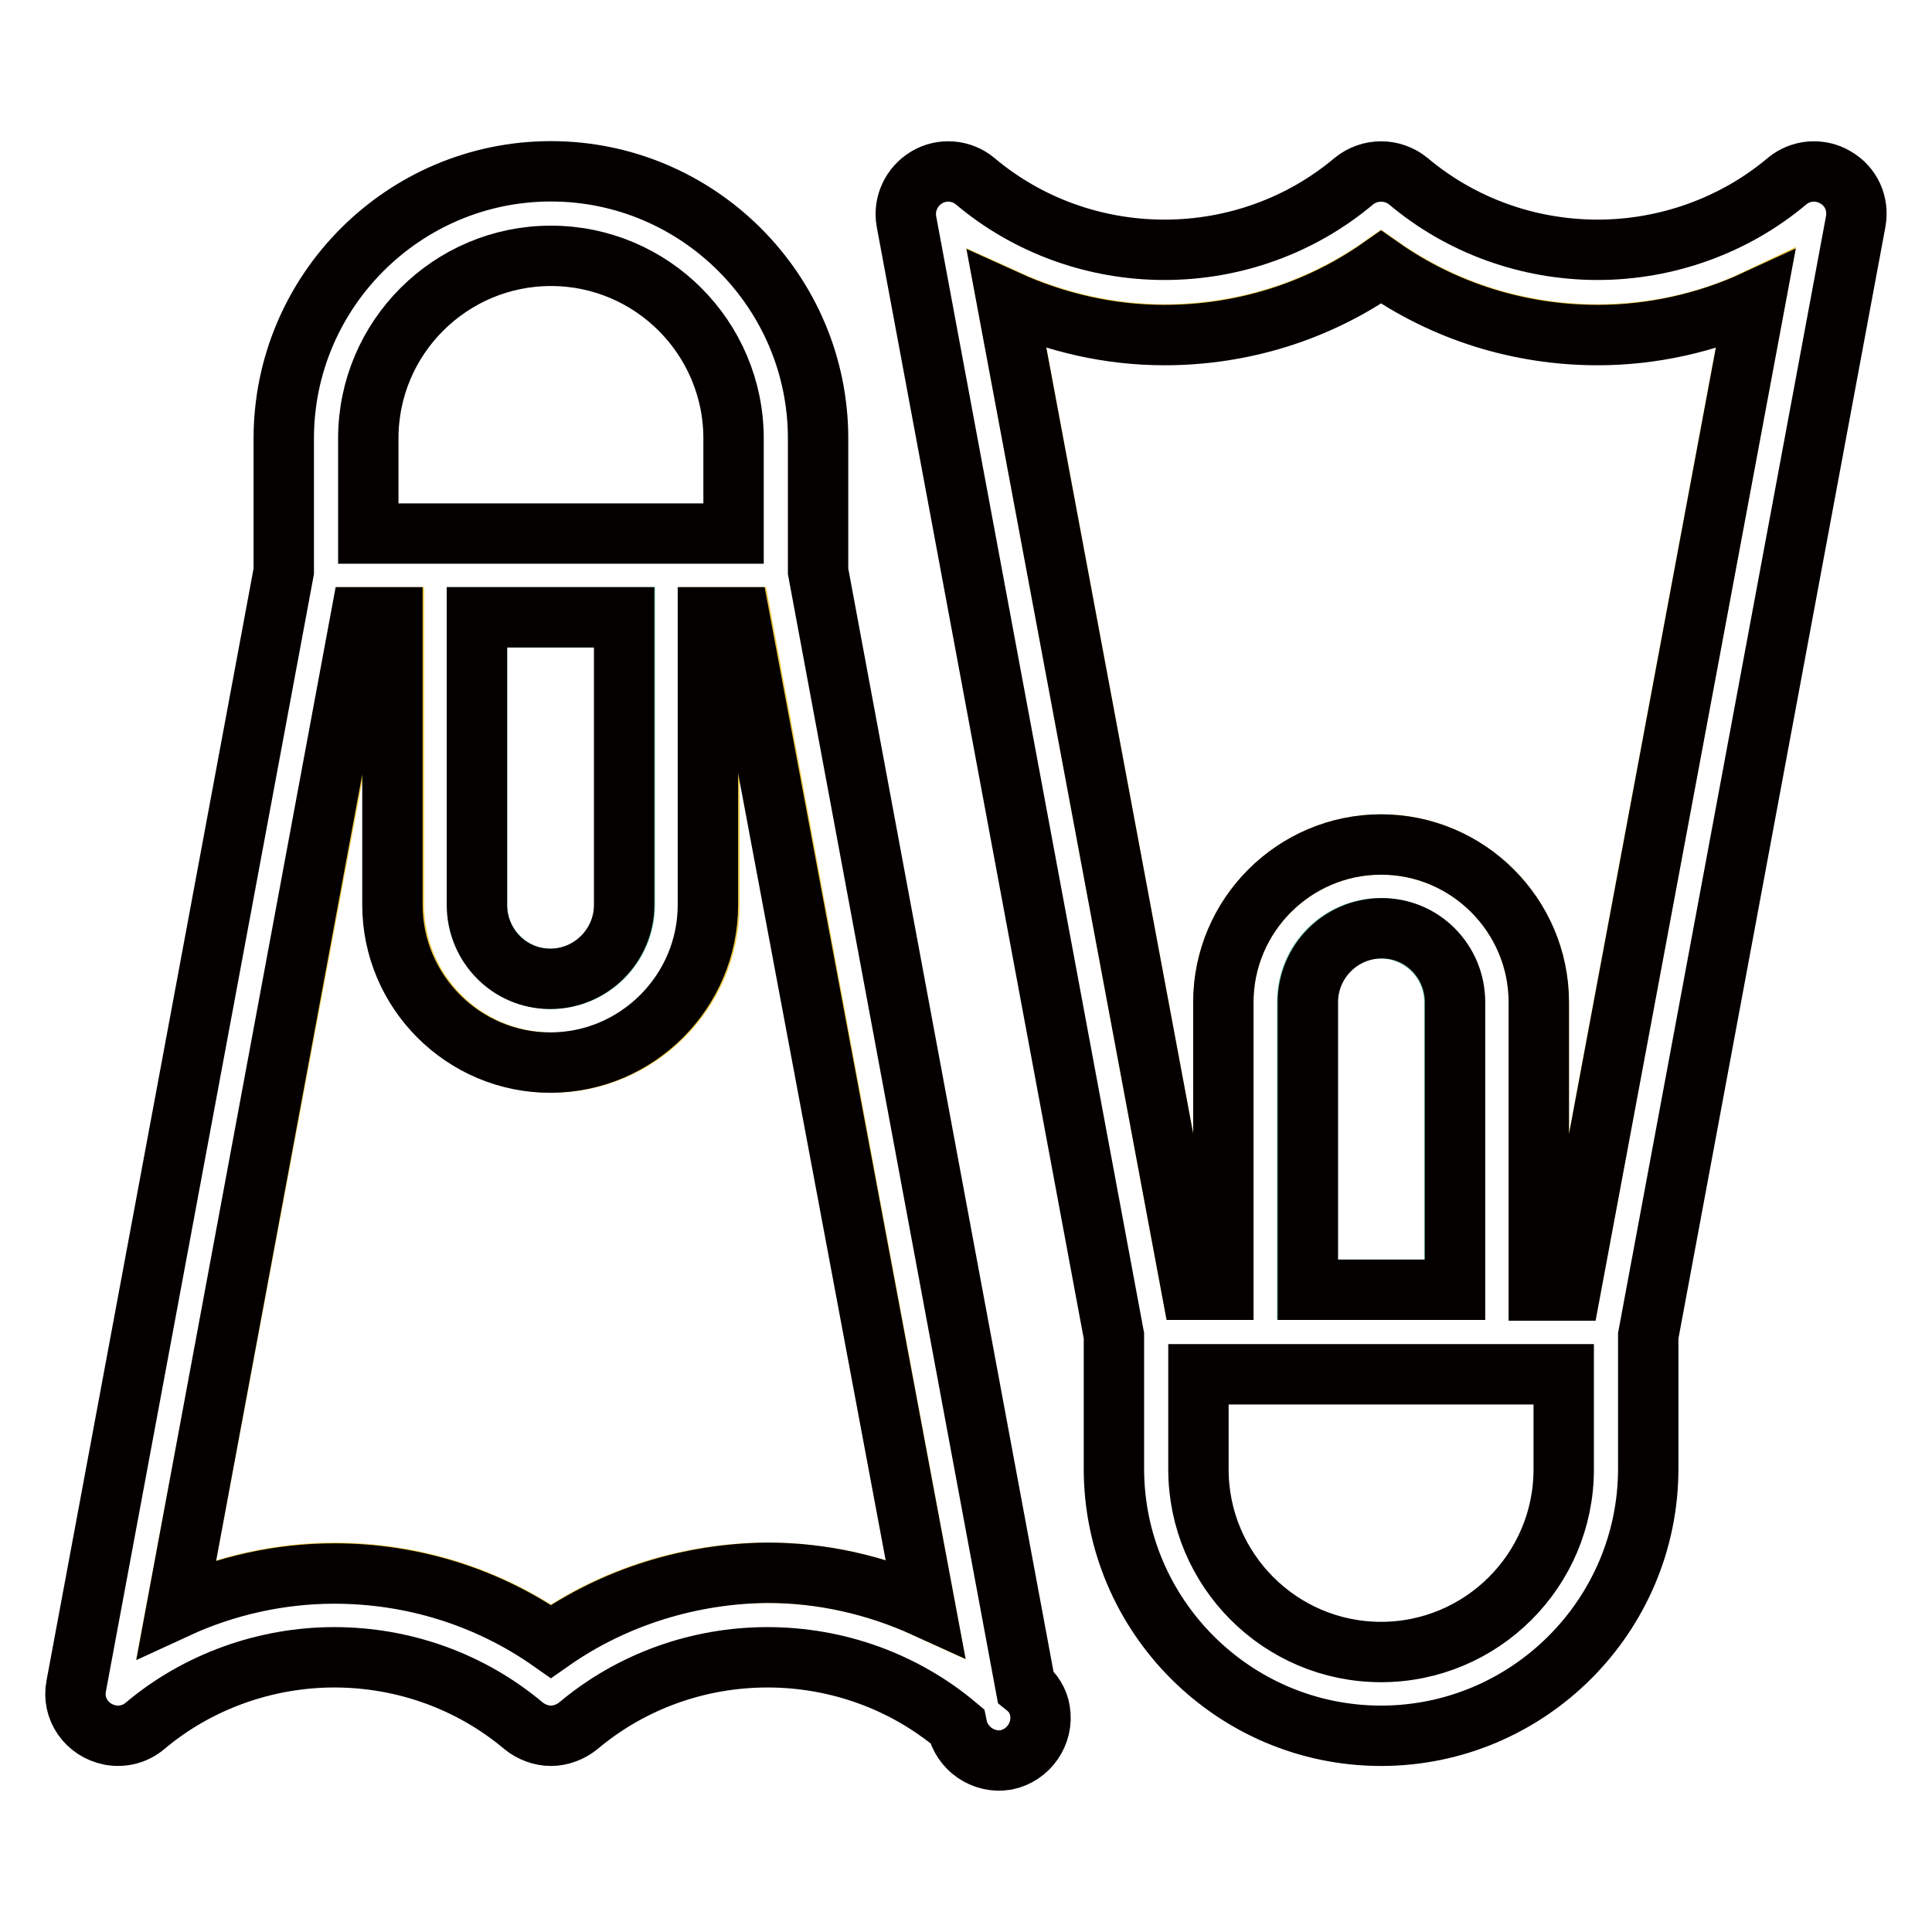
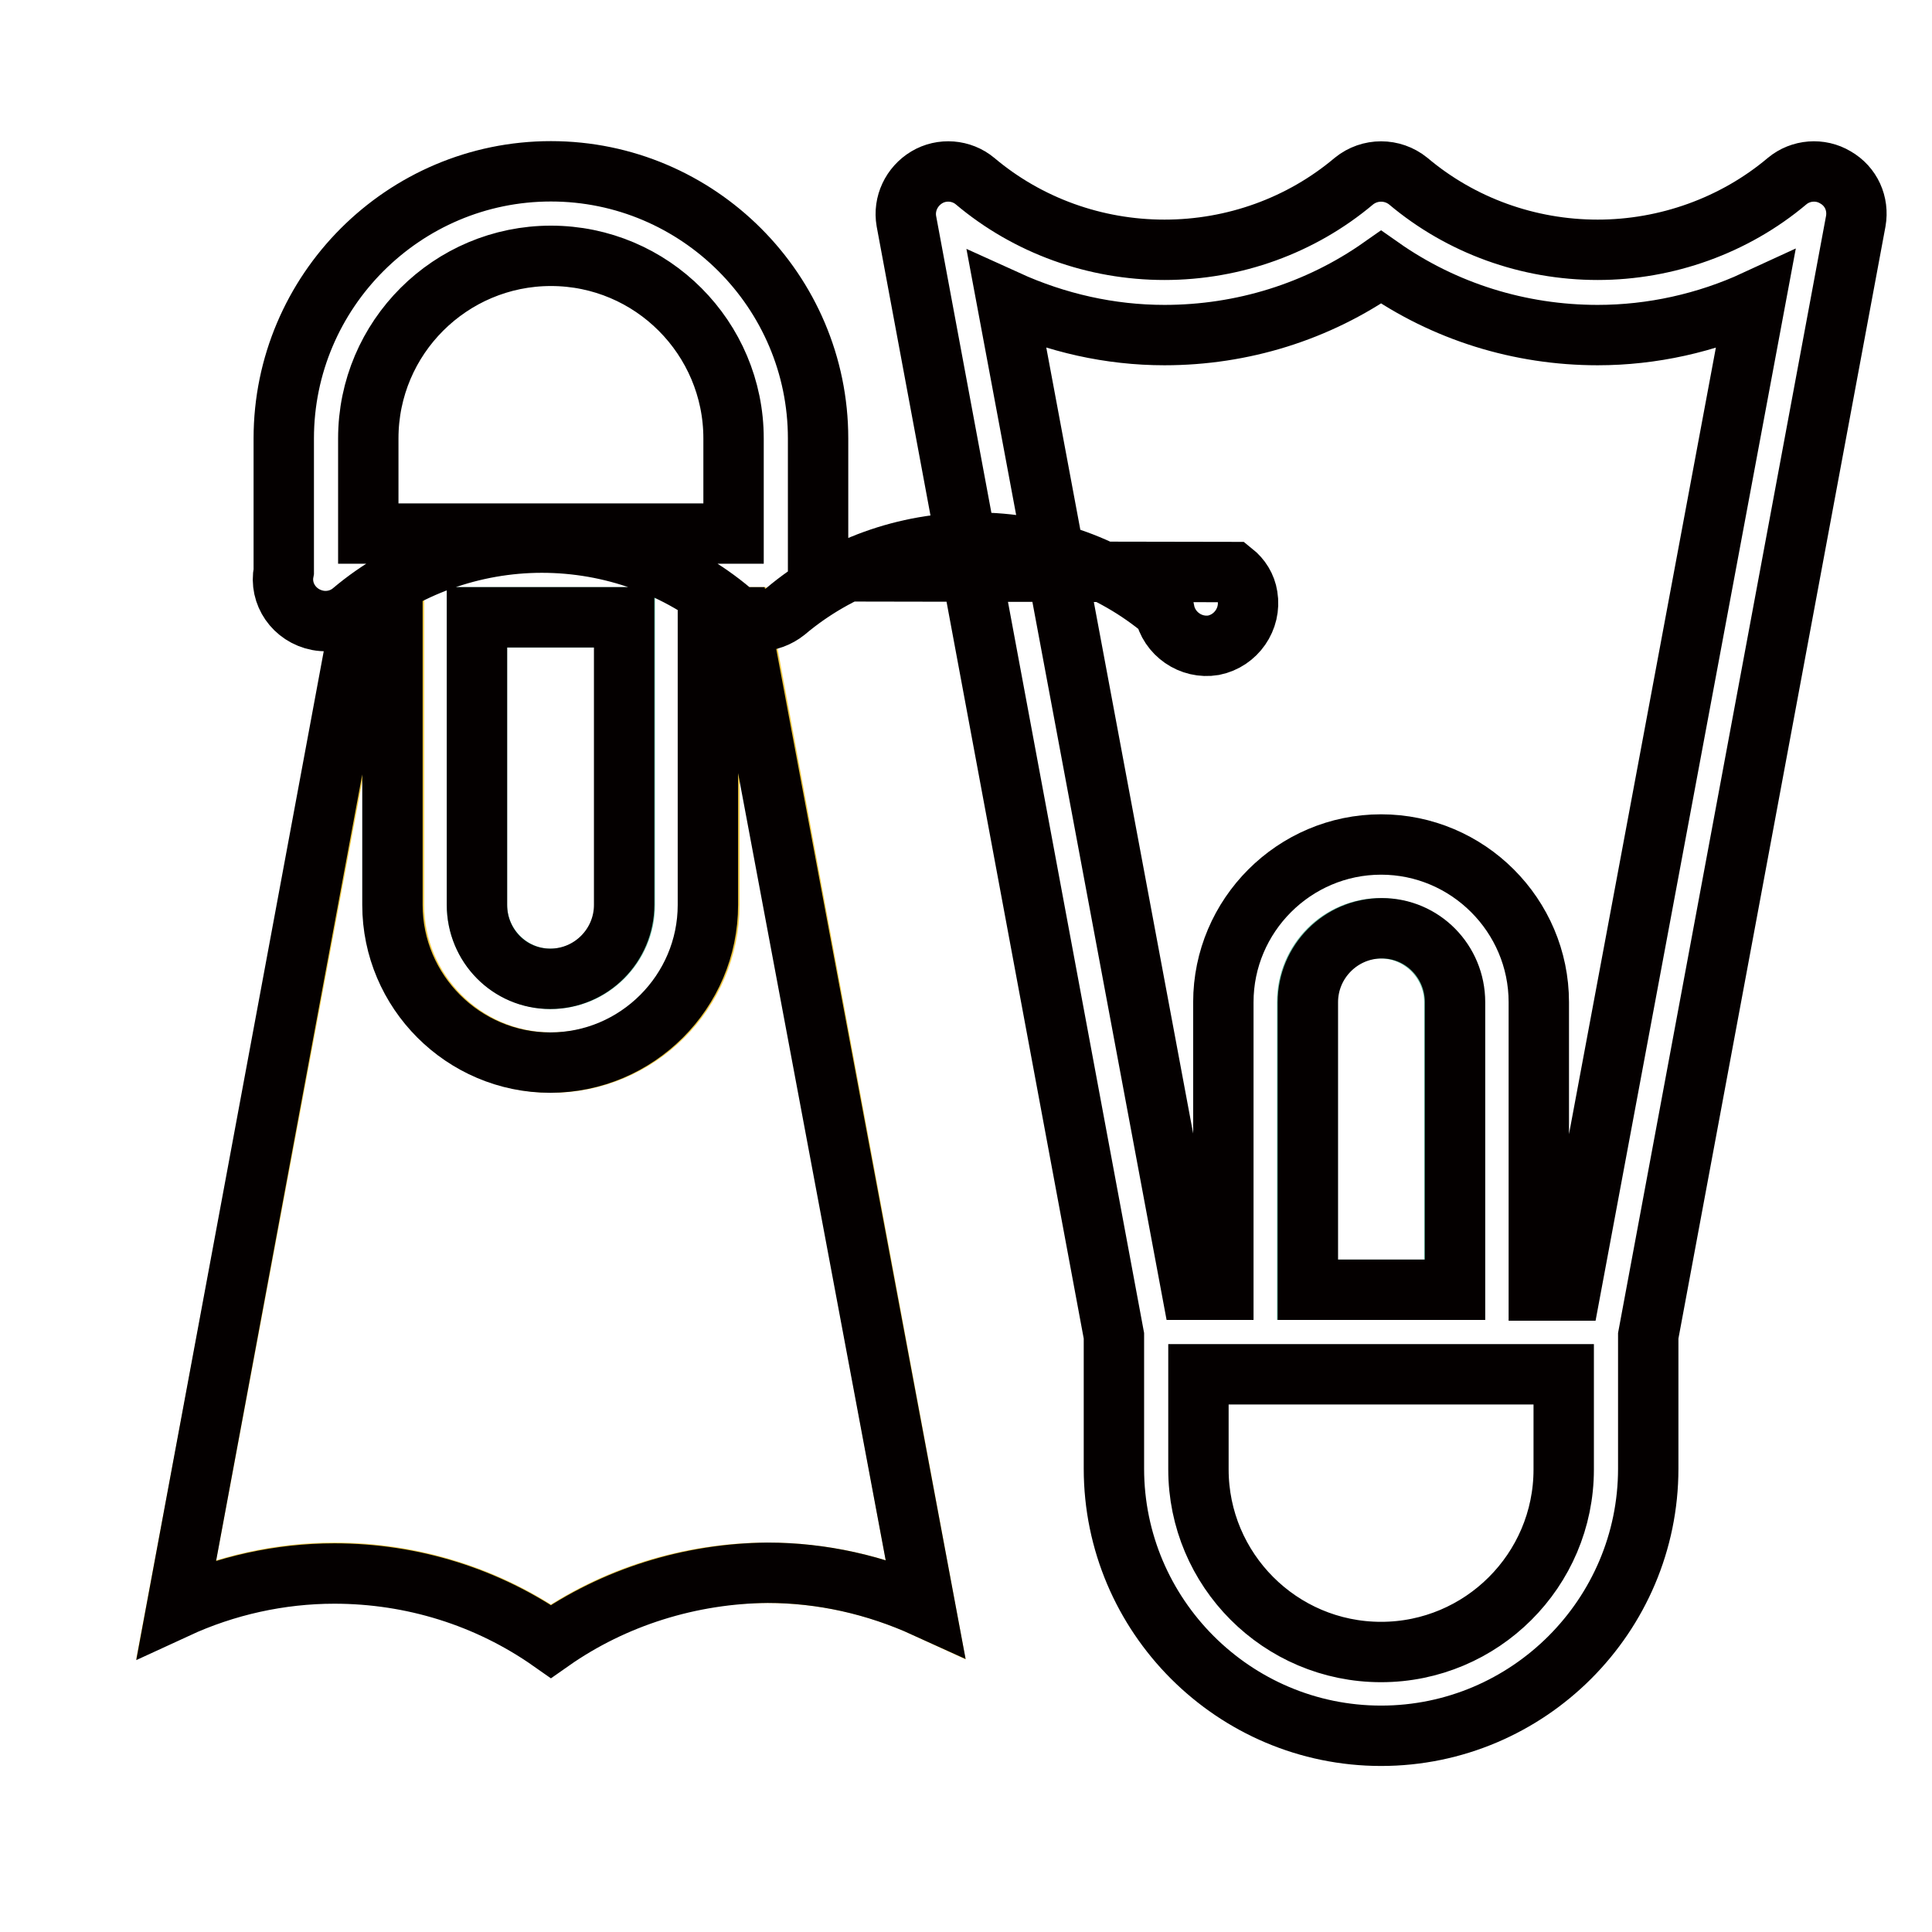
<svg xmlns="http://www.w3.org/2000/svg" version="1.1" x="0px" y="0px" viewBox="0 0 256 256" enable-background="new 0 0 256 256" xml:space="preserve">
  <g>
    <path stroke-width="8" fill-opacity="0" stroke="#eec846" d="M98.2,81.8h-4.2v38.1c0,11.5-9.4,20.9-20.9,20.9c-11.5,0-20.9-9.4-20.9-20.9V81.8h-4.2L23.4,213 c6.6-3,13.7-4.6,20.9-4.6c10.3,0,20.3,3.1,28.7,9c8.4-5.9,18.4-9,28.7-9c7.2,0,14.4,1.6,20.9,4.6L98.2,81.8L98.2,81.8z" />
    <path stroke-width="8" fill-opacity="0" stroke="#6ec2a7" d="M82.8,119.9V81.8H63.2v38.1c0,5.4,4.4,9.8,9.8,9.8S82.8,125.3,82.8,119.9z" />
-     <path stroke-width="8" fill-opacity="0" stroke="#eec846" d="M211.7,44.3c-10.3,0-20.3-3.1-28.7-9c-8.4,5.9-18.4,9-28.7,9c-7.2,0-14.3-1.6-20.9-4.6l24.5,131.2h4.2 v-38.1c0-11.5,9.4-20.9,20.9-20.9c11.5,0,20.9,9.4,20.9,20.9v38.1h4.2l24.5-131.2C226.1,42.8,218.9,44.3,211.7,44.3z" />
    <path stroke-width="8" fill-opacity="0" stroke="#6ec2a7" d="M173.2,132.8v38.1h19.5v-38.1c0-5.4-4.4-9.8-9.8-9.8S173.2,127.4,173.2,132.8z" />
-     <path stroke-width="8" fill-opacity="0" stroke="#040000" d="M108.4,75.7V58.1c0-19.5-15.9-35.4-35.4-35.4c-19.5,0-35.4,15.9-35.4,35.4v17.6L10.1,223.4 c-0.6,3,1.4,5.9,4.5,6.5c1.6,0.3,3.3-0.1,4.6-1.2c7-5.9,16-9.1,25.1-9.1c9.2,0,18.1,3.2,25.1,9.1c1,0.8,2.3,1.3,3.6,1.3 c1.3,0,2.6-0.5,3.6-1.3c7-5.9,15.9-9.1,25.1-9.1c9.2,0,18.1,3.2,25.1,9.1c0.6,3,3.5,5,6.5,4.5c3-0.6,5-3.5,4.5-6.5 c-0.2-1.3-0.9-2.4-1.9-3.2L108.4,75.7L108.4,75.7z M73,217.5c-8.4-5.9-18.4-9-28.7-9c-7.2,0-14.4,1.6-20.9,4.6L47.8,81.8h4.2v38.1 c0,11.5,9.4,20.9,20.9,20.9s20.9-9.4,20.9-20.9V81.8h4.2L122.6,213c-6.6-3-13.7-4.6-20.9-4.6C91.5,208.5,81.4,211.6,73,217.5 L73,217.5z M63.2,119.9V81.8h19.5v38.1c0,5.4-4.4,9.8-9.8,9.8S63.2,125.3,63.2,119.9z M48.8,58.1c0-13.4,10.9-24.2,24.2-24.2 c13.4,0,24.2,10.9,24.2,24.2v12.6H48.8V58.1z M243.2,23.5c-2-1.2-4.6-1-6.4,0.5c-7,5.9-16,9.1-25.1,9.1c-9.2,0-18.1-3.2-25.1-9.1 c-2.1-1.7-5.1-1.7-7.2,0c-7,5.9-15.9,9.1-25.1,9.1c-9.2,0-18.1-3.2-25.1-9.1c-1.8-1.5-4.4-1.7-6.4-0.5c-2,1.2-3.1,3.5-2.7,5.8 L147.6,177v17.6c0,19.5,15.9,35.4,35.4,35.4c19.5,0,35.4-15.9,35.4-35.4V177l27.5-147.7C246.3,27,245.3,24.7,243.2,23.5z  M192.8,132.8v38.1h-19.5v-38.1c0-5.4,4.4-9.8,9.8-9.8S192.8,127.4,192.8,132.8L192.8,132.8z M203.9,170.9v-38.1 c0-11.5-9.4-20.9-20.9-20.9c-11.5,0-20.9,9.4-20.9,20.9v38.1h-4.2L133.4,39.8c6.6,3,13.7,4.6,20.9,4.6c10.3,0,20.3-3.1,28.7-9 c8.4,5.9,18.4,9,28.7,9c7.2,0,14.4-1.6,20.9-4.6l-24.5,131.2H203.9L203.9,170.9z M207.2,194.7c0,13.4-10.9,24.2-24.2,24.2 c-13.4,0-24.2-10.9-24.2-24.2v-12.6h48.4L207.2,194.7L207.2,194.7z" />
+     <path stroke-width="8" fill-opacity="0" stroke="#040000" d="M108.4,75.7V58.1c0-19.5-15.9-35.4-35.4-35.4c-19.5,0-35.4,15.9-35.4,35.4v17.6c-0.6,3,1.4,5.9,4.5,6.5c1.6,0.3,3.3-0.1,4.6-1.2c7-5.9,16-9.1,25.1-9.1c9.2,0,18.1,3.2,25.1,9.1c1,0.8,2.3,1.3,3.6,1.3 c1.3,0,2.6-0.5,3.6-1.3c7-5.9,15.9-9.1,25.1-9.1c9.2,0,18.1,3.2,25.1,9.1c0.6,3,3.5,5,6.5,4.5c3-0.6,5-3.5,4.5-6.5 c-0.2-1.3-0.9-2.4-1.9-3.2L108.4,75.7L108.4,75.7z M73,217.5c-8.4-5.9-18.4-9-28.7-9c-7.2,0-14.4,1.6-20.9,4.6L47.8,81.8h4.2v38.1 c0,11.5,9.4,20.9,20.9,20.9s20.9-9.4,20.9-20.9V81.8h4.2L122.6,213c-6.6-3-13.7-4.6-20.9-4.6C91.5,208.5,81.4,211.6,73,217.5 L73,217.5z M63.2,119.9V81.8h19.5v38.1c0,5.4-4.4,9.8-9.8,9.8S63.2,125.3,63.2,119.9z M48.8,58.1c0-13.4,10.9-24.2,24.2-24.2 c13.4,0,24.2,10.9,24.2,24.2v12.6H48.8V58.1z M243.2,23.5c-2-1.2-4.6-1-6.4,0.5c-7,5.9-16,9.1-25.1,9.1c-9.2,0-18.1-3.2-25.1-9.1 c-2.1-1.7-5.1-1.7-7.2,0c-7,5.9-15.9,9.1-25.1,9.1c-9.2,0-18.1-3.2-25.1-9.1c-1.8-1.5-4.4-1.7-6.4-0.5c-2,1.2-3.1,3.5-2.7,5.8 L147.6,177v17.6c0,19.5,15.9,35.4,35.4,35.4c19.5,0,35.4-15.9,35.4-35.4V177l27.5-147.7C246.3,27,245.3,24.7,243.2,23.5z  M192.8,132.8v38.1h-19.5v-38.1c0-5.4,4.4-9.8,9.8-9.8S192.8,127.4,192.8,132.8L192.8,132.8z M203.9,170.9v-38.1 c0-11.5-9.4-20.9-20.9-20.9c-11.5,0-20.9,9.4-20.9,20.9v38.1h-4.2L133.4,39.8c6.6,3,13.7,4.6,20.9,4.6c10.3,0,20.3-3.1,28.7-9 c8.4,5.9,18.4,9,28.7,9c7.2,0,14.4-1.6,20.9-4.6l-24.5,131.2H203.9L203.9,170.9z M207.2,194.7c0,13.4-10.9,24.2-24.2,24.2 c-13.4,0-24.2-10.9-24.2-24.2v-12.6h48.4L207.2,194.7L207.2,194.7z" />
  </g>
</svg>